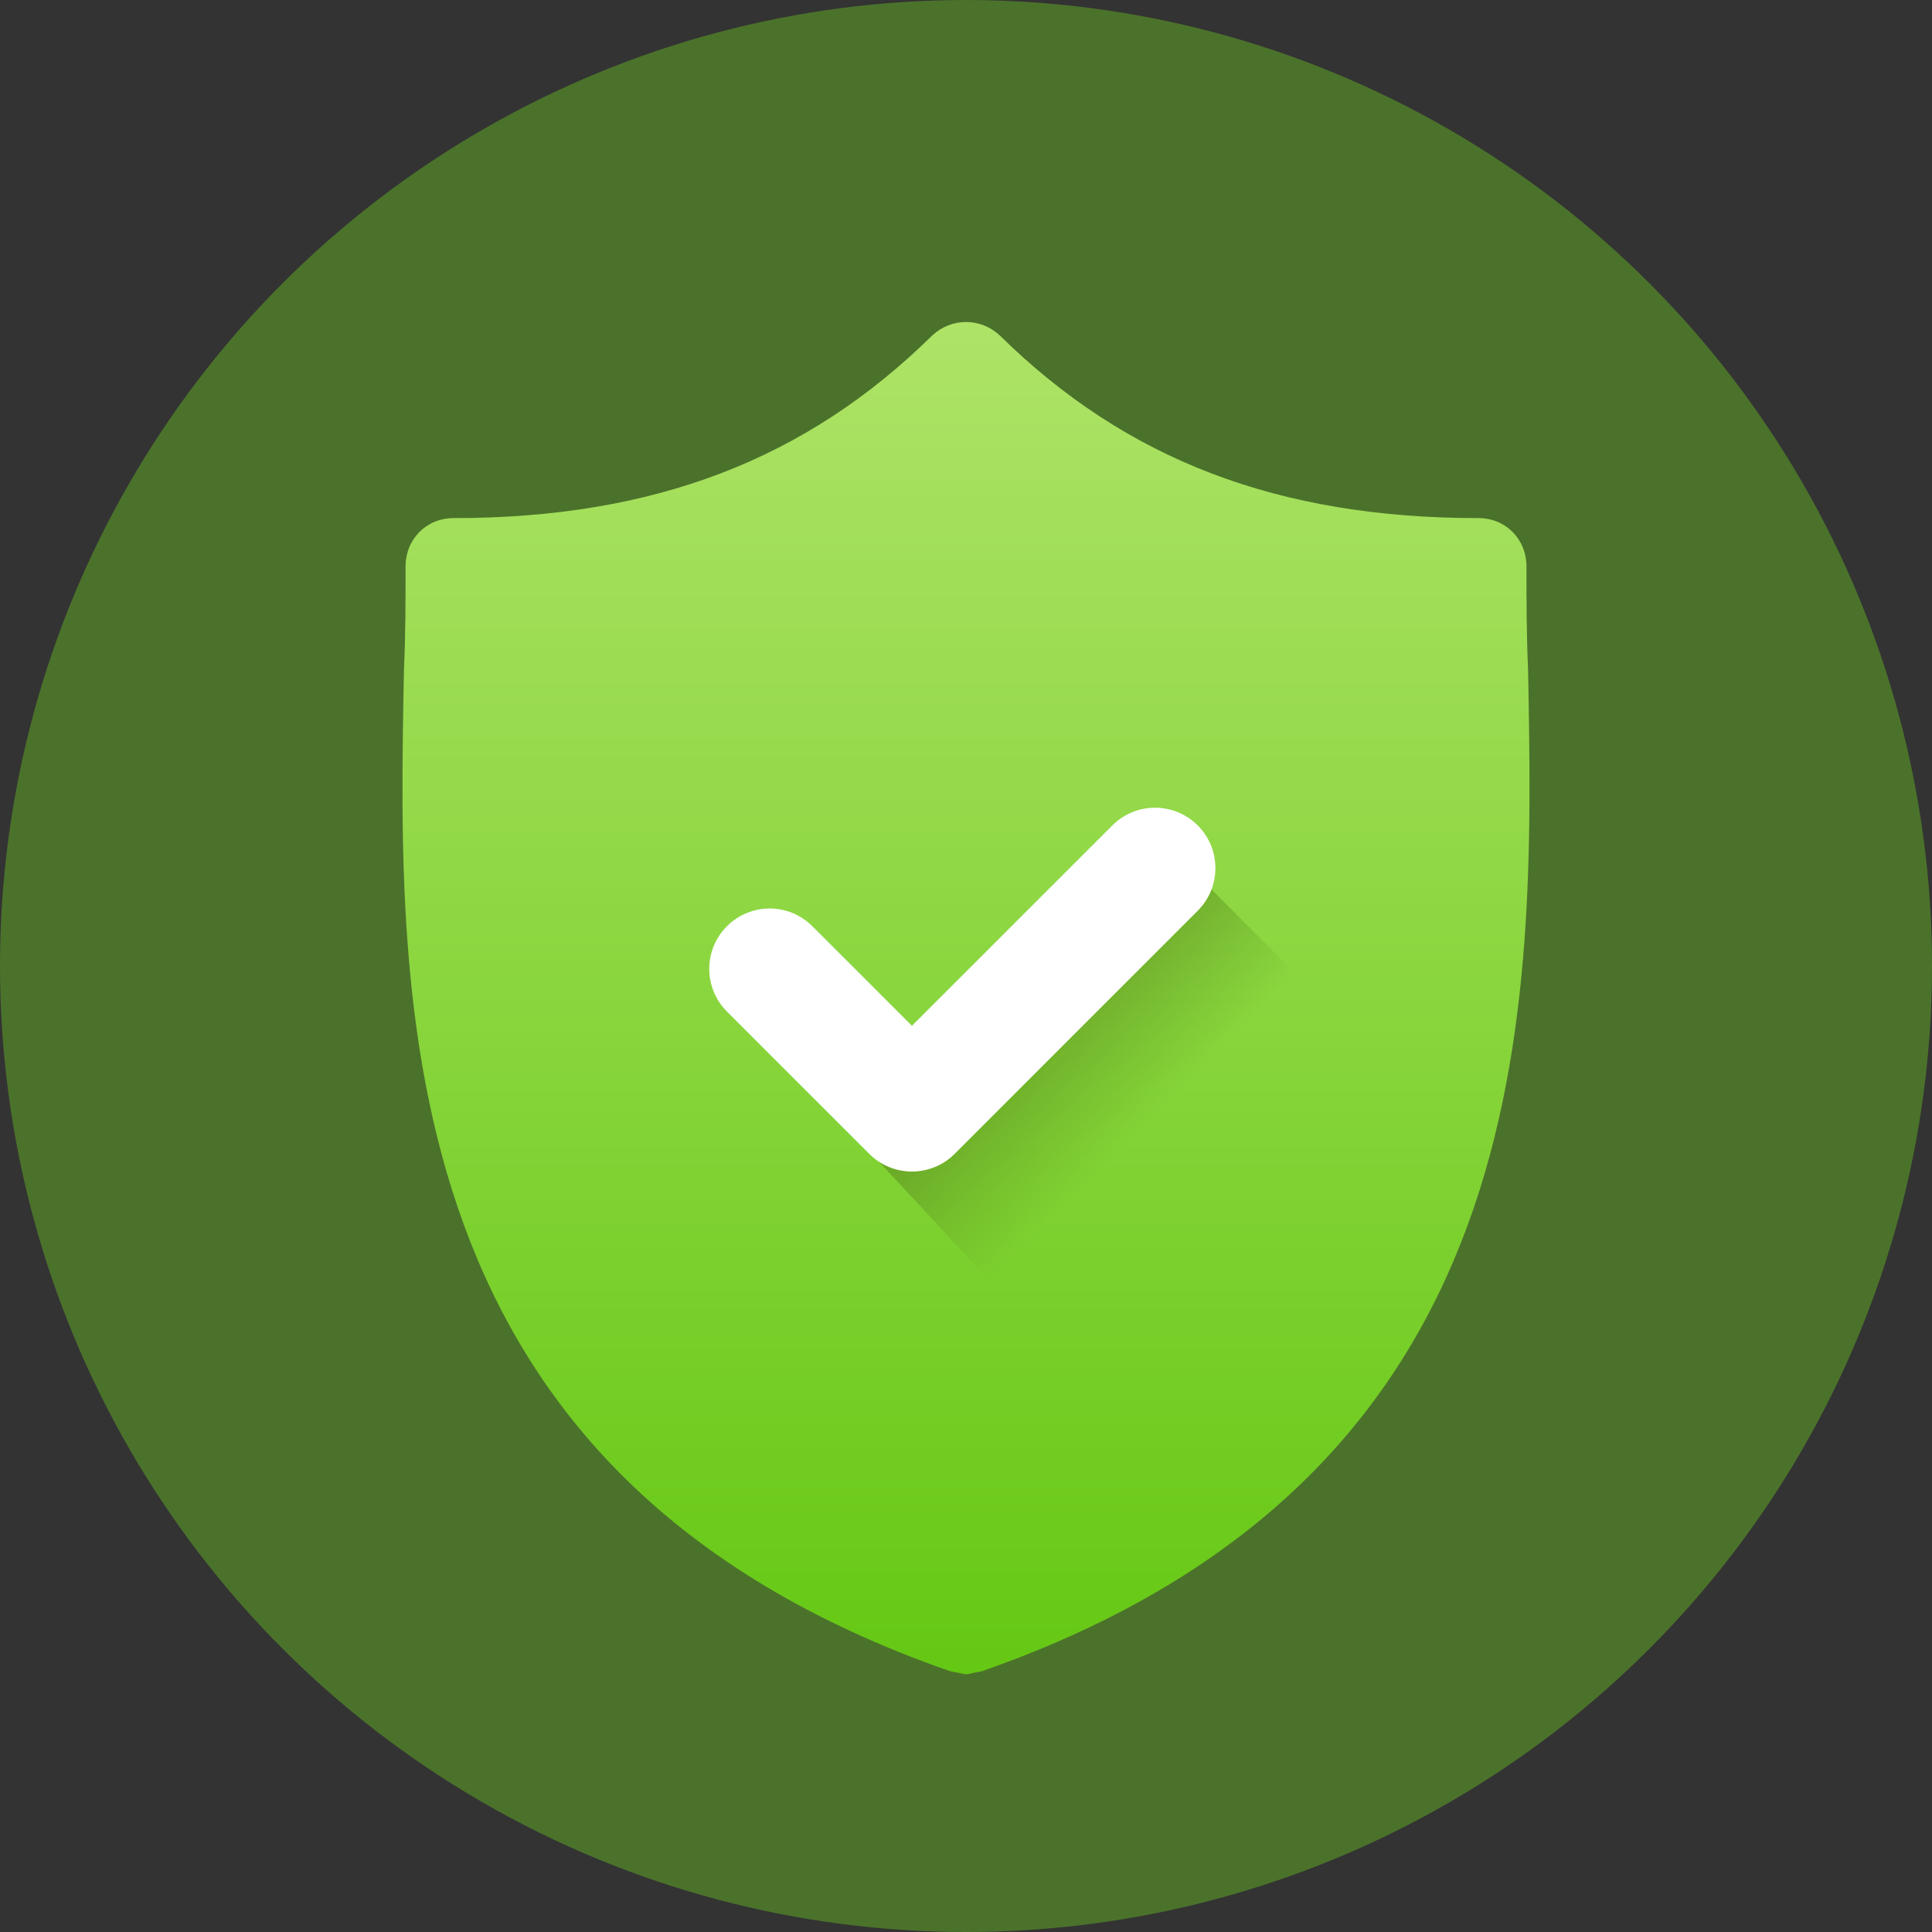
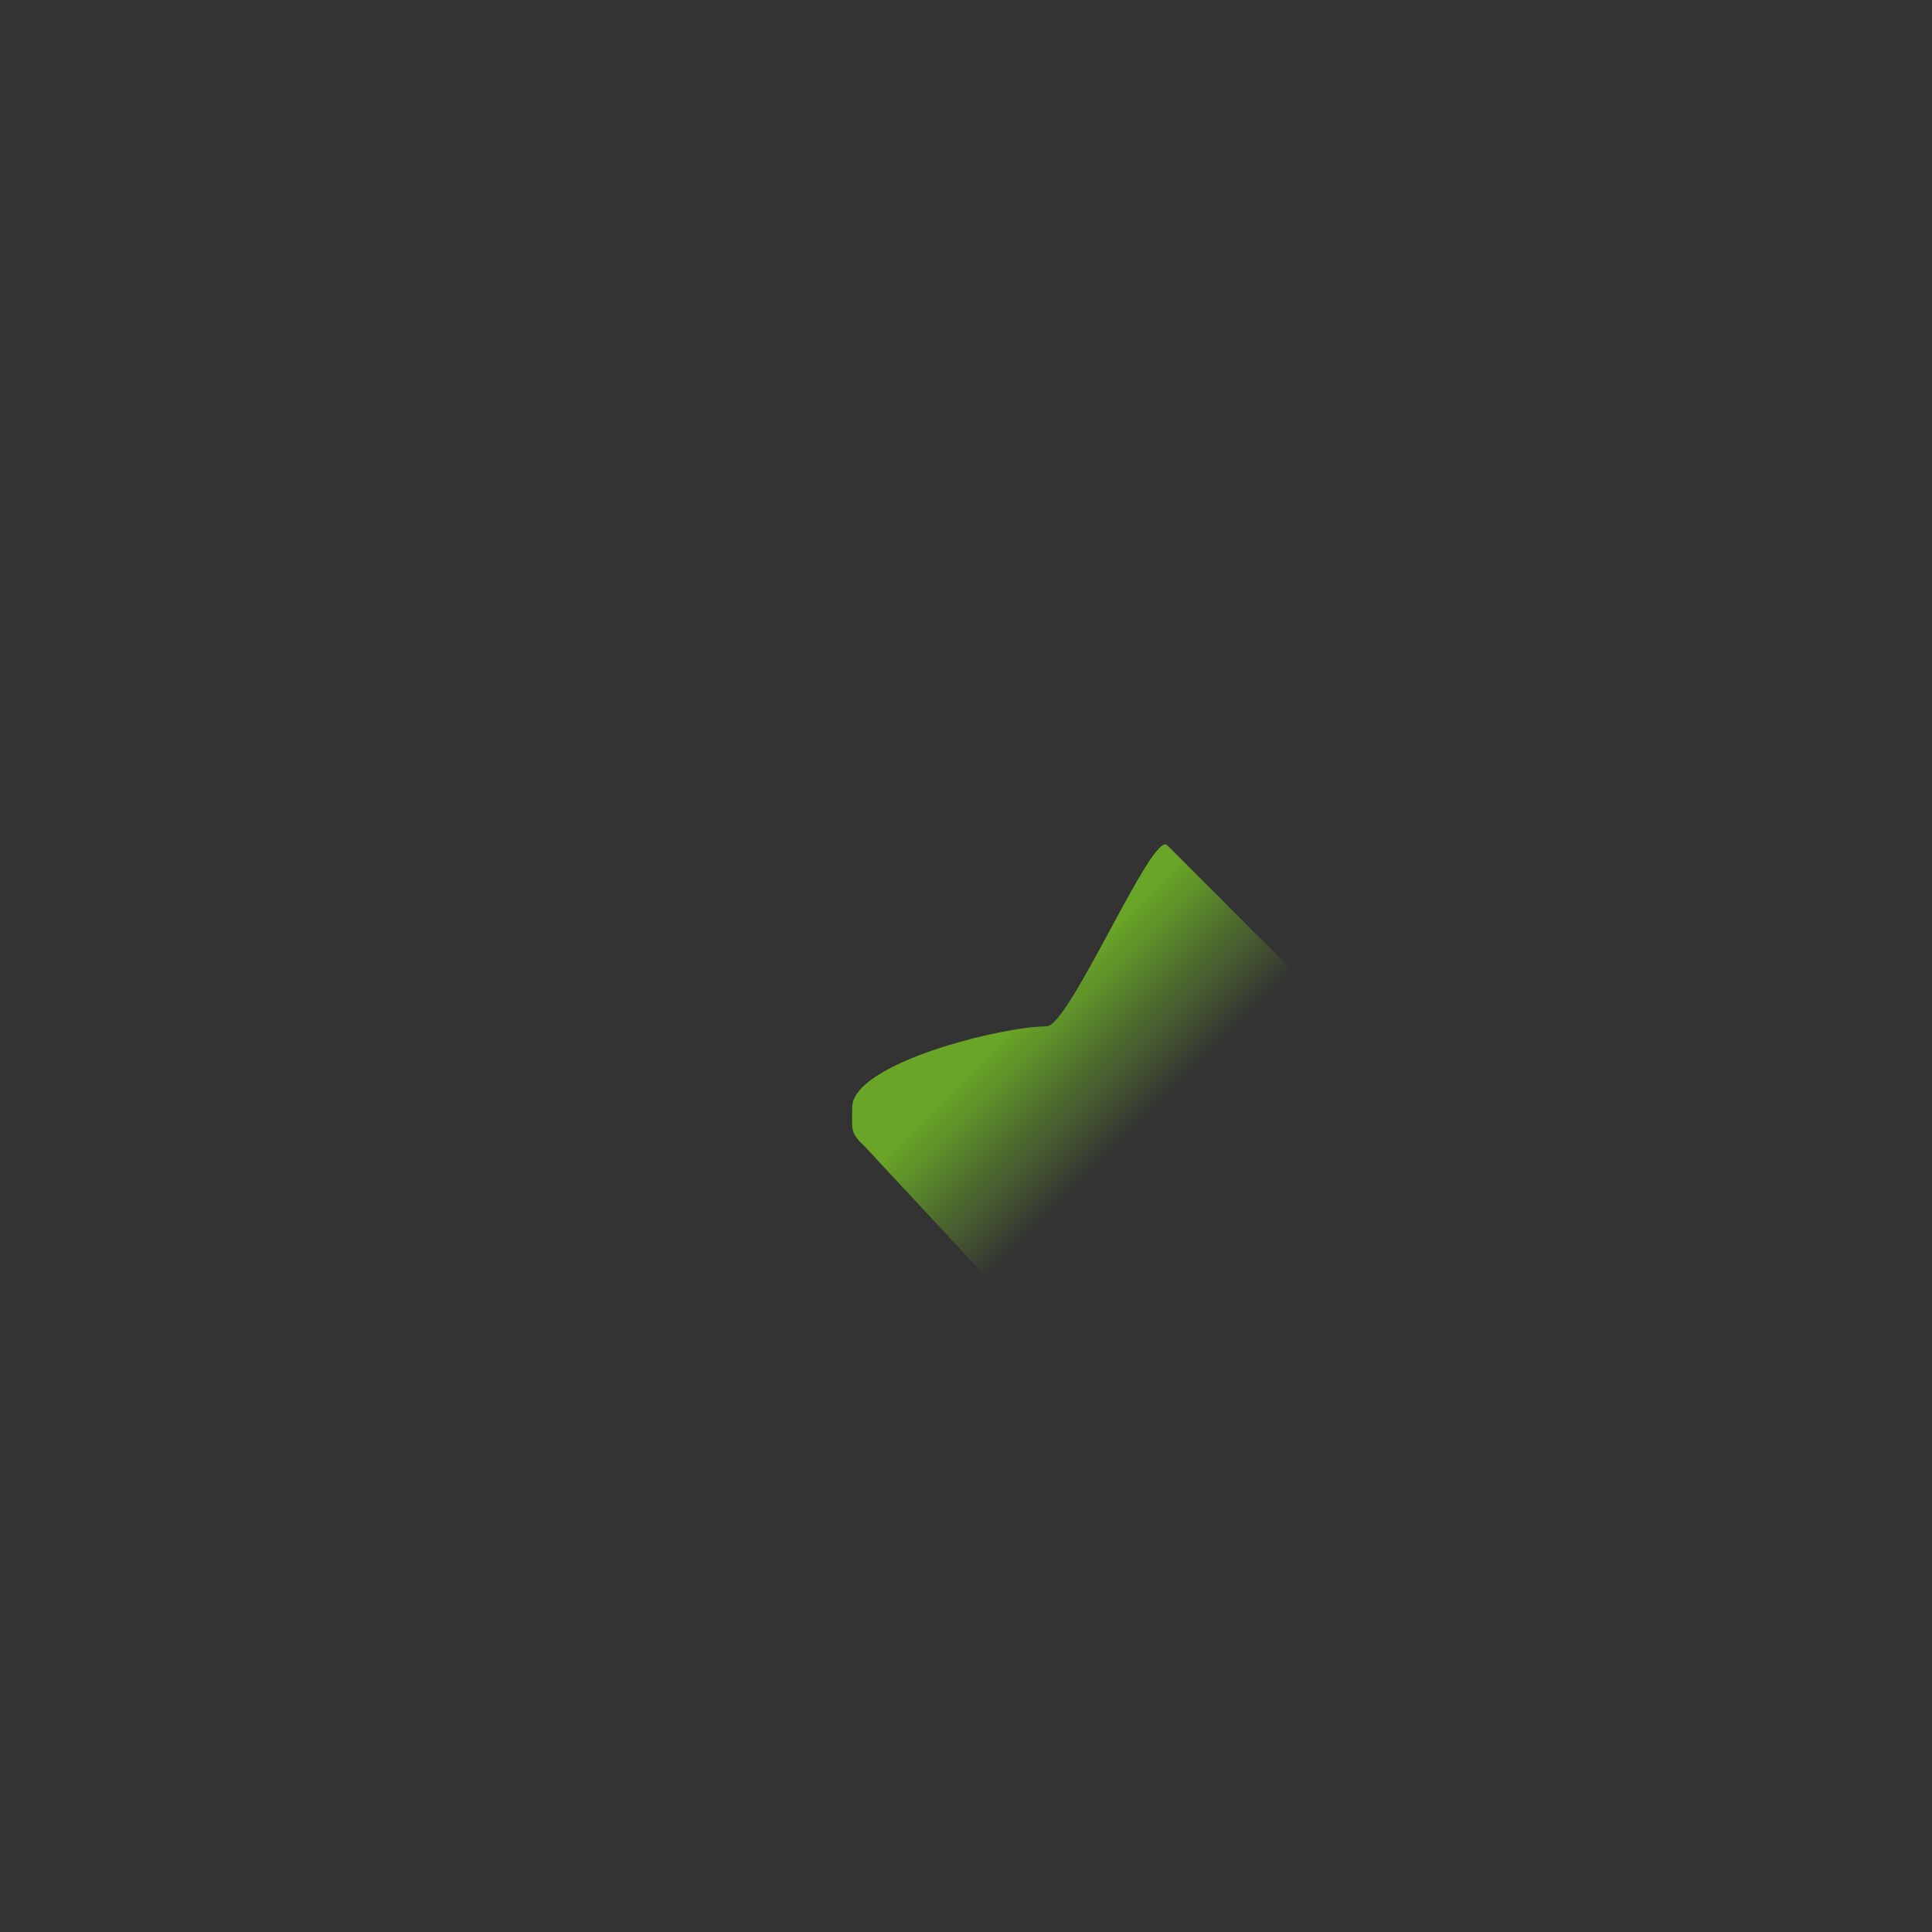
<svg xmlns="http://www.w3.org/2000/svg" width="48" height="48" viewBox="0 0 48 48" fill="none">
  <rect x="0" y="0" width="48" height="48" fill="#333333" stroke="none" />
-   <circle cx="24" cy="24" r="24" fill="#4B722B" />
-   <path d="M37.965 16.649C37.925 15.765 37.925 14.921 37.925 14.077C37.925 13.394 37.408 12.872 36.732 12.872C31.759 12.872 27.979 11.425 24.836 8.331C24.359 7.89 23.643 7.89 23.165 8.331C20.022 11.425 16.243 12.872 11.27 12.872C10.593 12.872 10.076 13.394 10.076 14.077C10.076 14.921 10.076 15.765 10.036 16.649C9.877 25.086 9.639 36.658 23.603 41.52L24.001 41.6L24.398 41.52C38.323 36.658 38.124 25.127 37.965 16.649Z" fill="url(#paint0_linear_674_23582)" />
  <path d="M29 21C28.637 20.614 26.572 25.5 26 25.5C24.899 25.5 21.172 26.416 21.172 27.517C21.172 28.089 21.114 28.137 21.5 28.5L25.928 33.261C26.292 33.648 26.806 33.89 27.379 33.89C28.48 33.89 34.172 32.136 34.172 31.035C34.172 30.463 33.386 25.364 33 25L29 21Z" fill="url(#paint1_linear_674_23582)" />
-   <path d="M21.596 28.667L18.061 25.132C17.475 24.546 17.475 23.596 18.061 23.011C18.647 22.425 19.596 22.425 20.182 23.011L22.657 25.485L27.636 20.507C28.221 19.921 29.171 19.921 29.757 20.507C30.343 21.093 30.343 22.042 29.757 22.628L23.718 28.667C23.132 29.253 22.182 29.253 21.596 28.667Z" fill="white" />
  <defs>
    <linearGradient id="paint0_linear_674_23582" x1="24" y1="8" x2="24" y2="41.6" gradientUnits="userSpaceOnUse">
      <stop stop-color="#AEE367" />
      <stop offset="1" stop-color="#65C814" />
    </linearGradient>
    <linearGradient id="paint1_linear_674_23582" x1="26" y1="30.345" x2="23.172" y2="27.517" gradientUnits="userSpaceOnUse">
      <stop stop-color="#6AA627" stop-opacity="0" />
      <stop offset="1" stop-color="#69A627" />
    </linearGradient>
  </defs>
</svg>